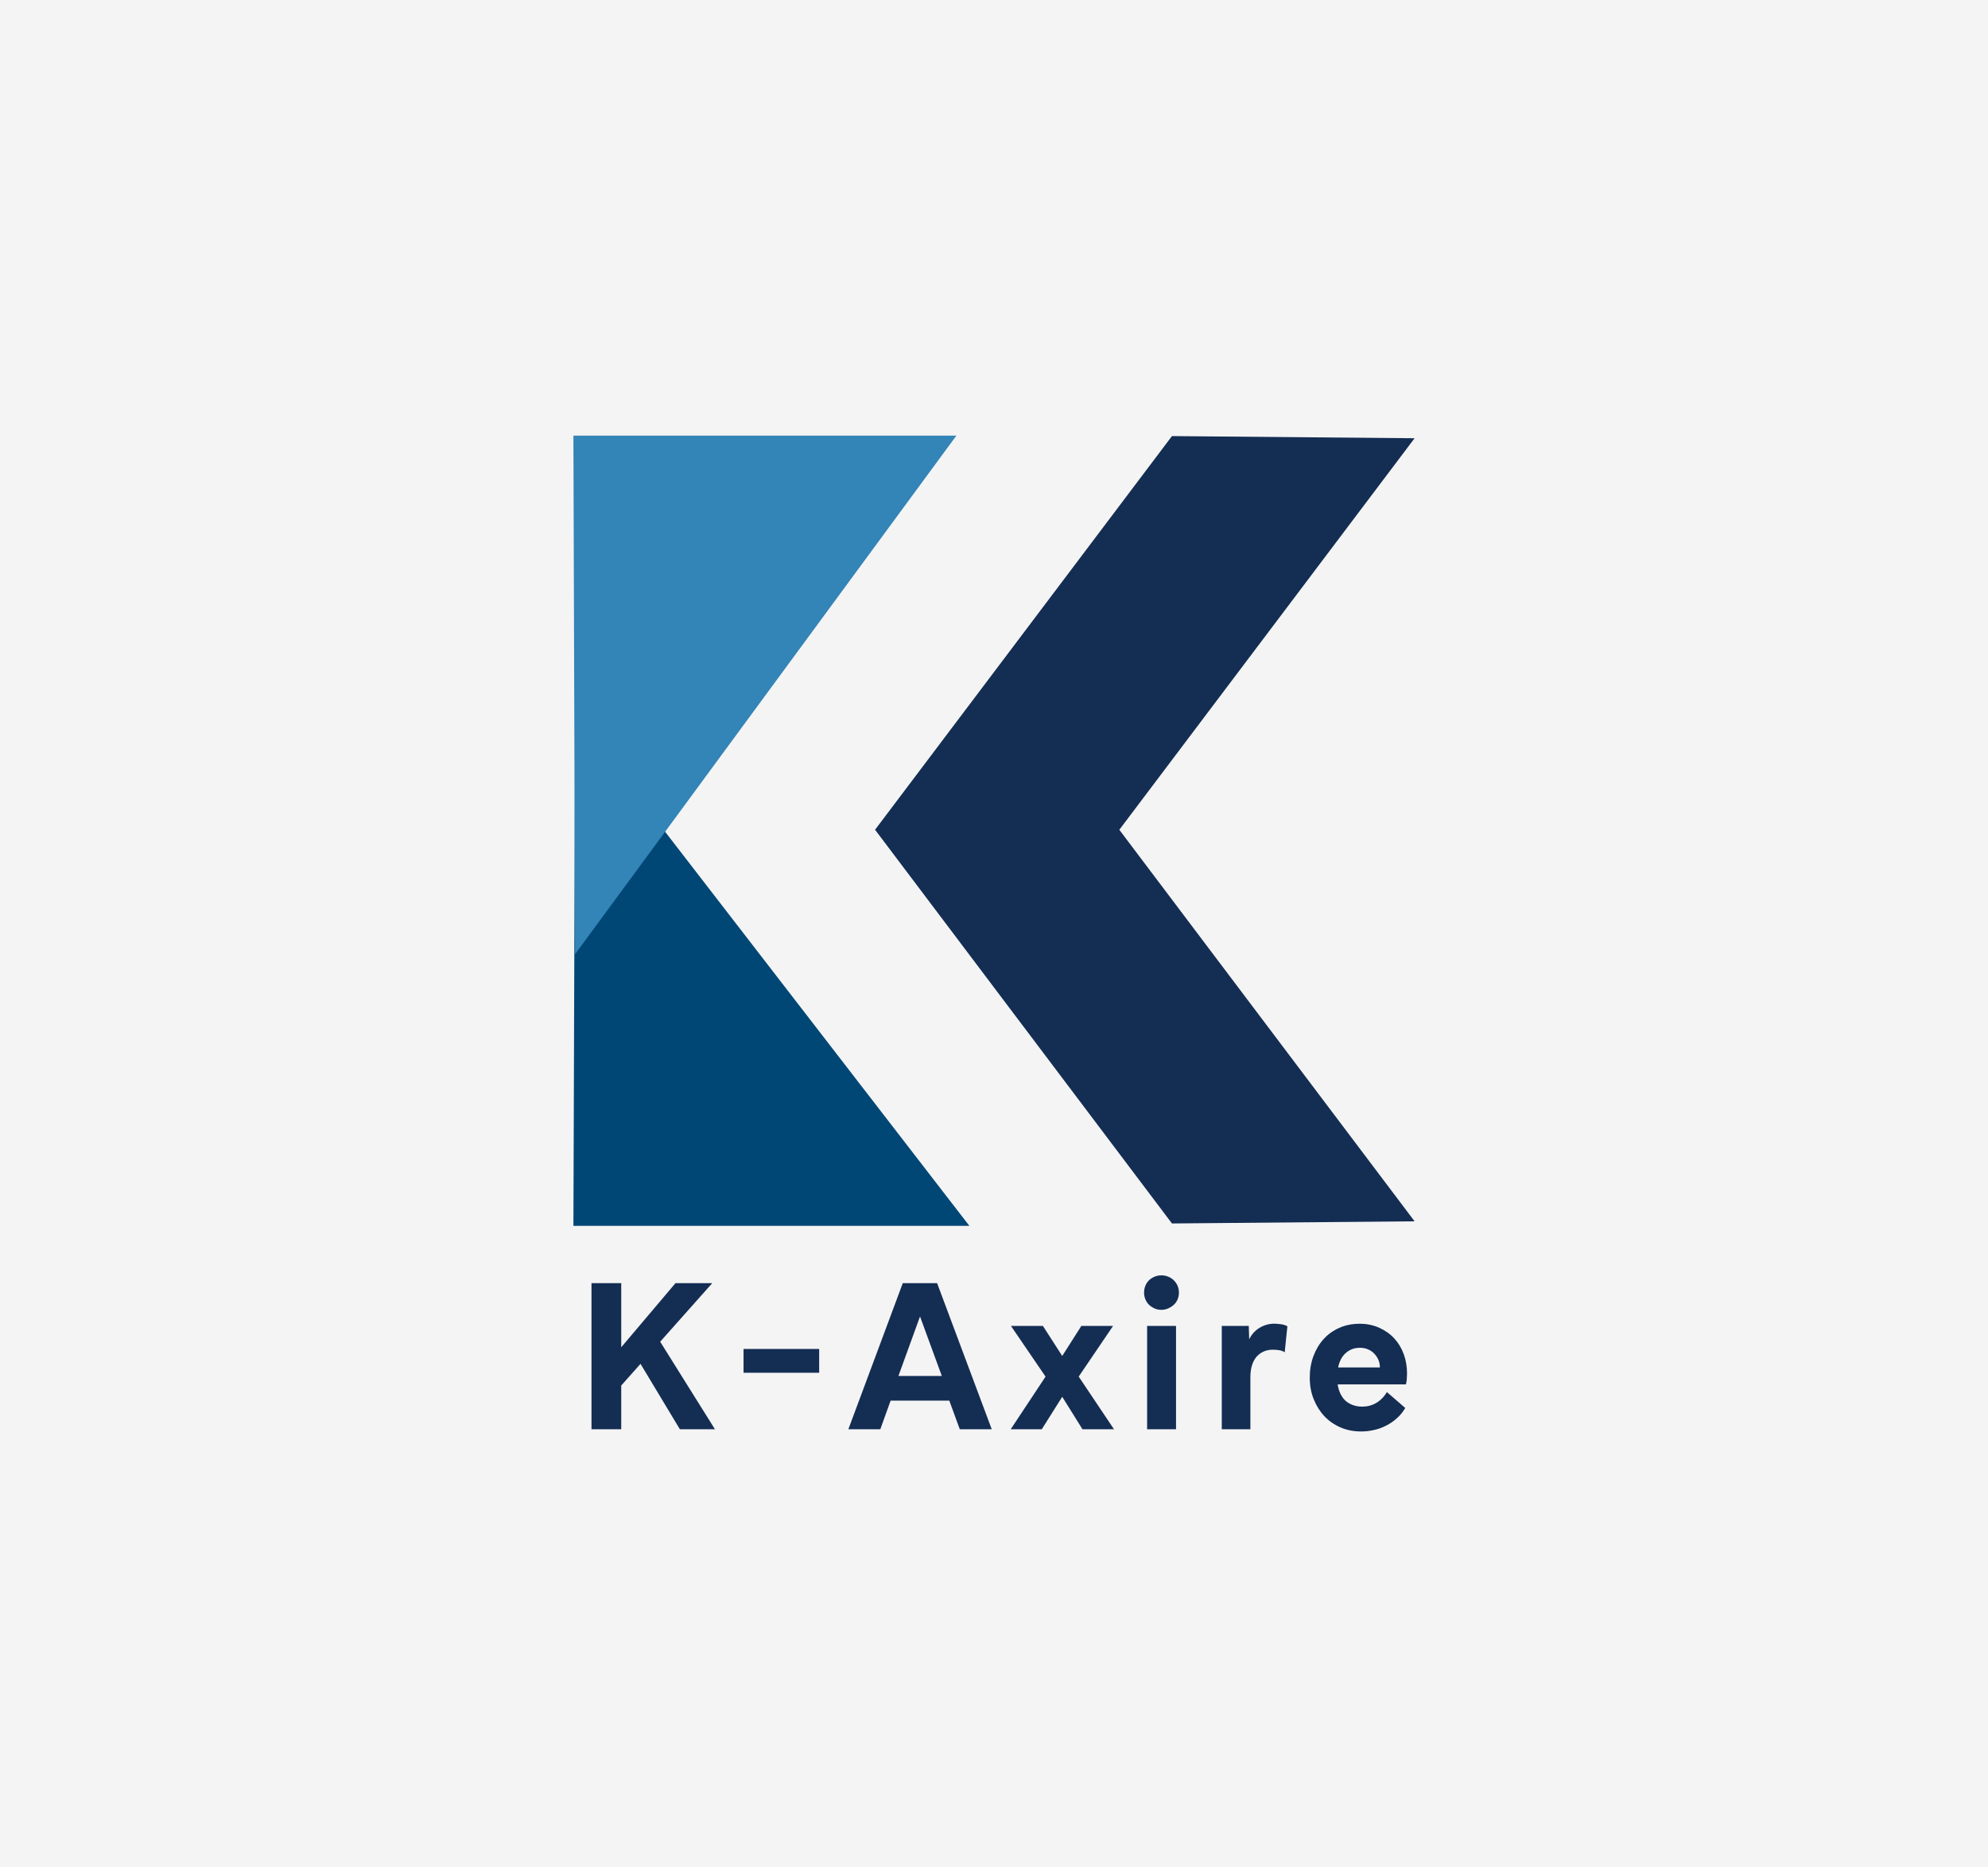
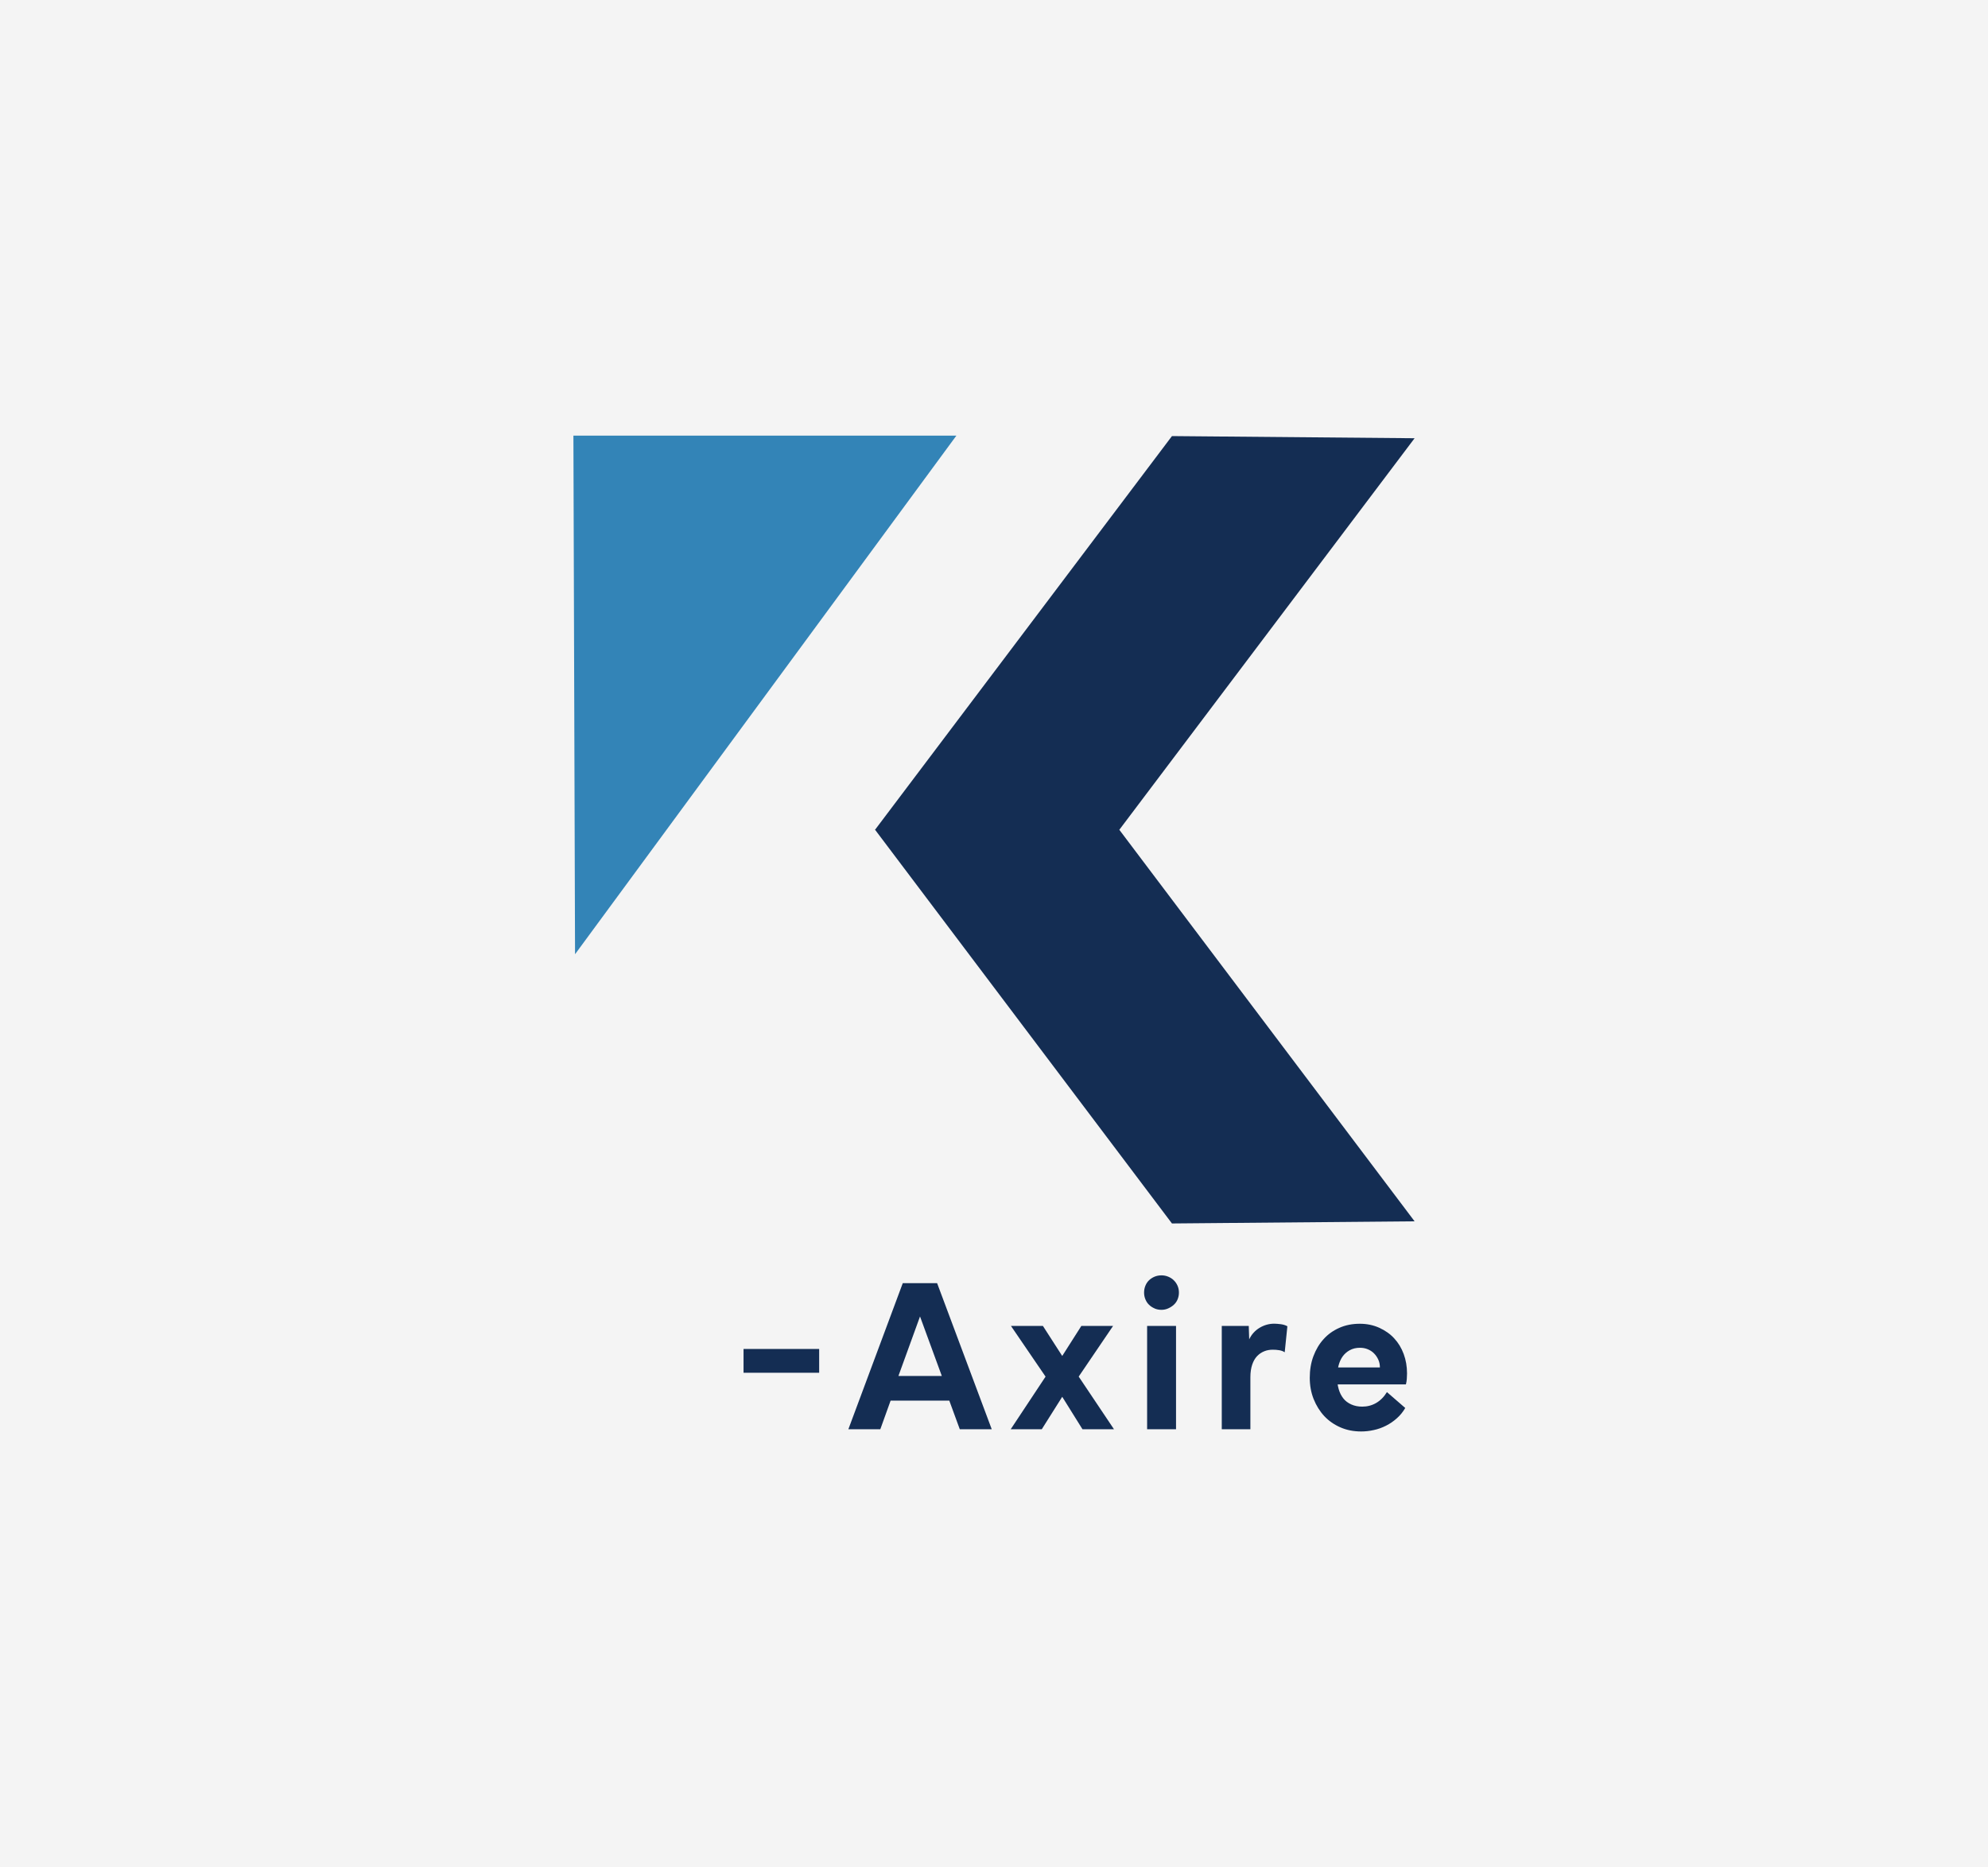
<svg xmlns="http://www.w3.org/2000/svg" id="_レイヤー_2" data-name="レイヤー 2" viewBox="0 0 268.17 251.88">
  <defs>
    <style>
      .cls-1 {
        fill: #f4f4f4;
      }

      .cls-2 {
        fill: #142d53;
      }

      .cls-3 {
        fill: #3384b7;
      }

      .cls-4 {
        fill: #004776;
      }
    </style>
  </defs>
  <g id="_レイヤー_1-2" data-name="レイヤー 1">
    <rect class="cls-1" width="268.17" height="251.88" />
    <g>
      <g>
-         <polygon class="cls-4" points="77.35 165.37 130.76 165.37 77.58 96.48 77.35 165.37" />
        <polygon class="cls-3" points="77.35 58.77 129.01 58.77 77.57 128.73 77.35 58.77" />
        <polygon class="cls-2" points="190.82 59.12 158.09 58.83 118.06 111.91 118.03 111.91 118.04 111.94 118.03 111.96 118.06 111.96 158.09 165.05 190.82 164.76 150.99 111.94 190.82 59.12" />
      </g>
      <g>
-         <path class="cls-2" d="M79.79,173.1h4.01v19.71h-4.01v-19.71ZM83.42,182.2l7.7-9.1h4.96l-12.66,14.24v-5.14ZM88.89,180.74l7.55,12.07h-4.73l-5.62-9.34,2.79-2.74Z" />
        <path class="cls-2" d="M100.3,181.98h10.2v3.21h-10.2v-3.21Z" />
        <path class="cls-2" d="M121.8,173.1h4.61l7.37,19.71h-4.31l-1.58-4.31.59.45h-8.77l.59-.45-1.55,4.31h-4.31l7.34-19.71ZM120.76,185.62h6.78l-.33.45-3.3-9.01h.39l-3.27,9.01-.27-.45Z" />
        <path class="cls-2" d="M141.36,185.23v.95l-4.99-7.31h4.31l2.85,4.43h-.48l2.82-4.43h4.28l-4.96,7.31v-.95l5.08,7.58h-4.25l-2.97-4.76h.48l-3,4.76h-4.19l5.02-7.58Z" />
        <path class="cls-2" d="M155.74,176.51c-.29-.13-.54-.29-.74-.49-.21-.2-.37-.44-.49-.73-.12-.29-.18-.59-.18-.91,0-.34.06-.65.18-.94.12-.29.28-.53.49-.73.21-.2.46-.36.74-.48.29-.12.6-.18.94-.18.32,0,.62.06.91.18.29.12.54.28.74.48.21.2.38.44.51.73.13.29.19.6.19.94,0,.32-.06.62-.18.91-.12.29-.29.53-.51.73-.22.2-.47.36-.76.49-.29.13-.59.19-.91.19-.34,0-.65-.06-.94-.19ZM154.74,192.81v-13.94h3.9v13.94h-3.9Z" />
        <path class="cls-2" d="M164.79,178.87h3.66l.06,1.81c.32-.67.79-1.19,1.41-1.56.62-.37,1.28-.55,1.98-.55.24,0,.53.03.88.07.35.05.64.14.88.28l-.36,3.51c-.2-.14-.44-.23-.73-.28-.29-.05-.58-.07-.88-.07-.42,0-.81.07-1.17.22-.37.15-.68.37-.95.65-.27.29-.49.66-.65,1.13s-.25,1.04-.25,1.71v7.02h-3.86v-13.94Z" />
        <path class="cls-2" d="M177.17,182.96c.33-.88.78-1.65,1.37-2.3.58-.65,1.29-1.16,2.13-1.53.83-.37,1.75-.55,2.76-.55.95,0,1.82.18,2.62.54.79.36,1.47.83,2.02,1.43.55.59.98,1.3,1.28,2.11.3.81.45,1.69.45,2.62,0,.24-.01.49-.03.74-.02.26-.06.51-.12.74h-9.72l.06-2.29h6.15c0-.38-.07-.73-.22-1.06s-.35-.61-.59-.85-.53-.42-.85-.55c-.32-.13-.66-.19-1.04-.19-.52,0-.97.11-1.37.33-.4.22-.72.51-.97.86-.25.36-.43.78-.55,1.26-.12.49-.18.99-.18,1.5,0,.59.07,1.14.21,1.62.14.49.35.9.62,1.25s.63.62,1.07.82c.44.2.93.3,1.49.3.67,0,1.3-.16,1.87-.49s1.06-.82,1.46-1.47l2.47,2.14c-.3.52-.67.98-1.12,1.38-.45.41-.94.74-1.47,1.01-.53.27-1.09.47-1.66.59-.58.13-1.14.19-1.7.19-1.01,0-1.94-.18-2.79-.55-.85-.37-1.58-.88-2.19-1.53-.6-.65-1.08-1.42-1.43-2.3-.35-.88-.52-1.84-.52-2.87s.16-2.02.49-2.9Z" />
      </g>
    </g>
  </g>
</svg>